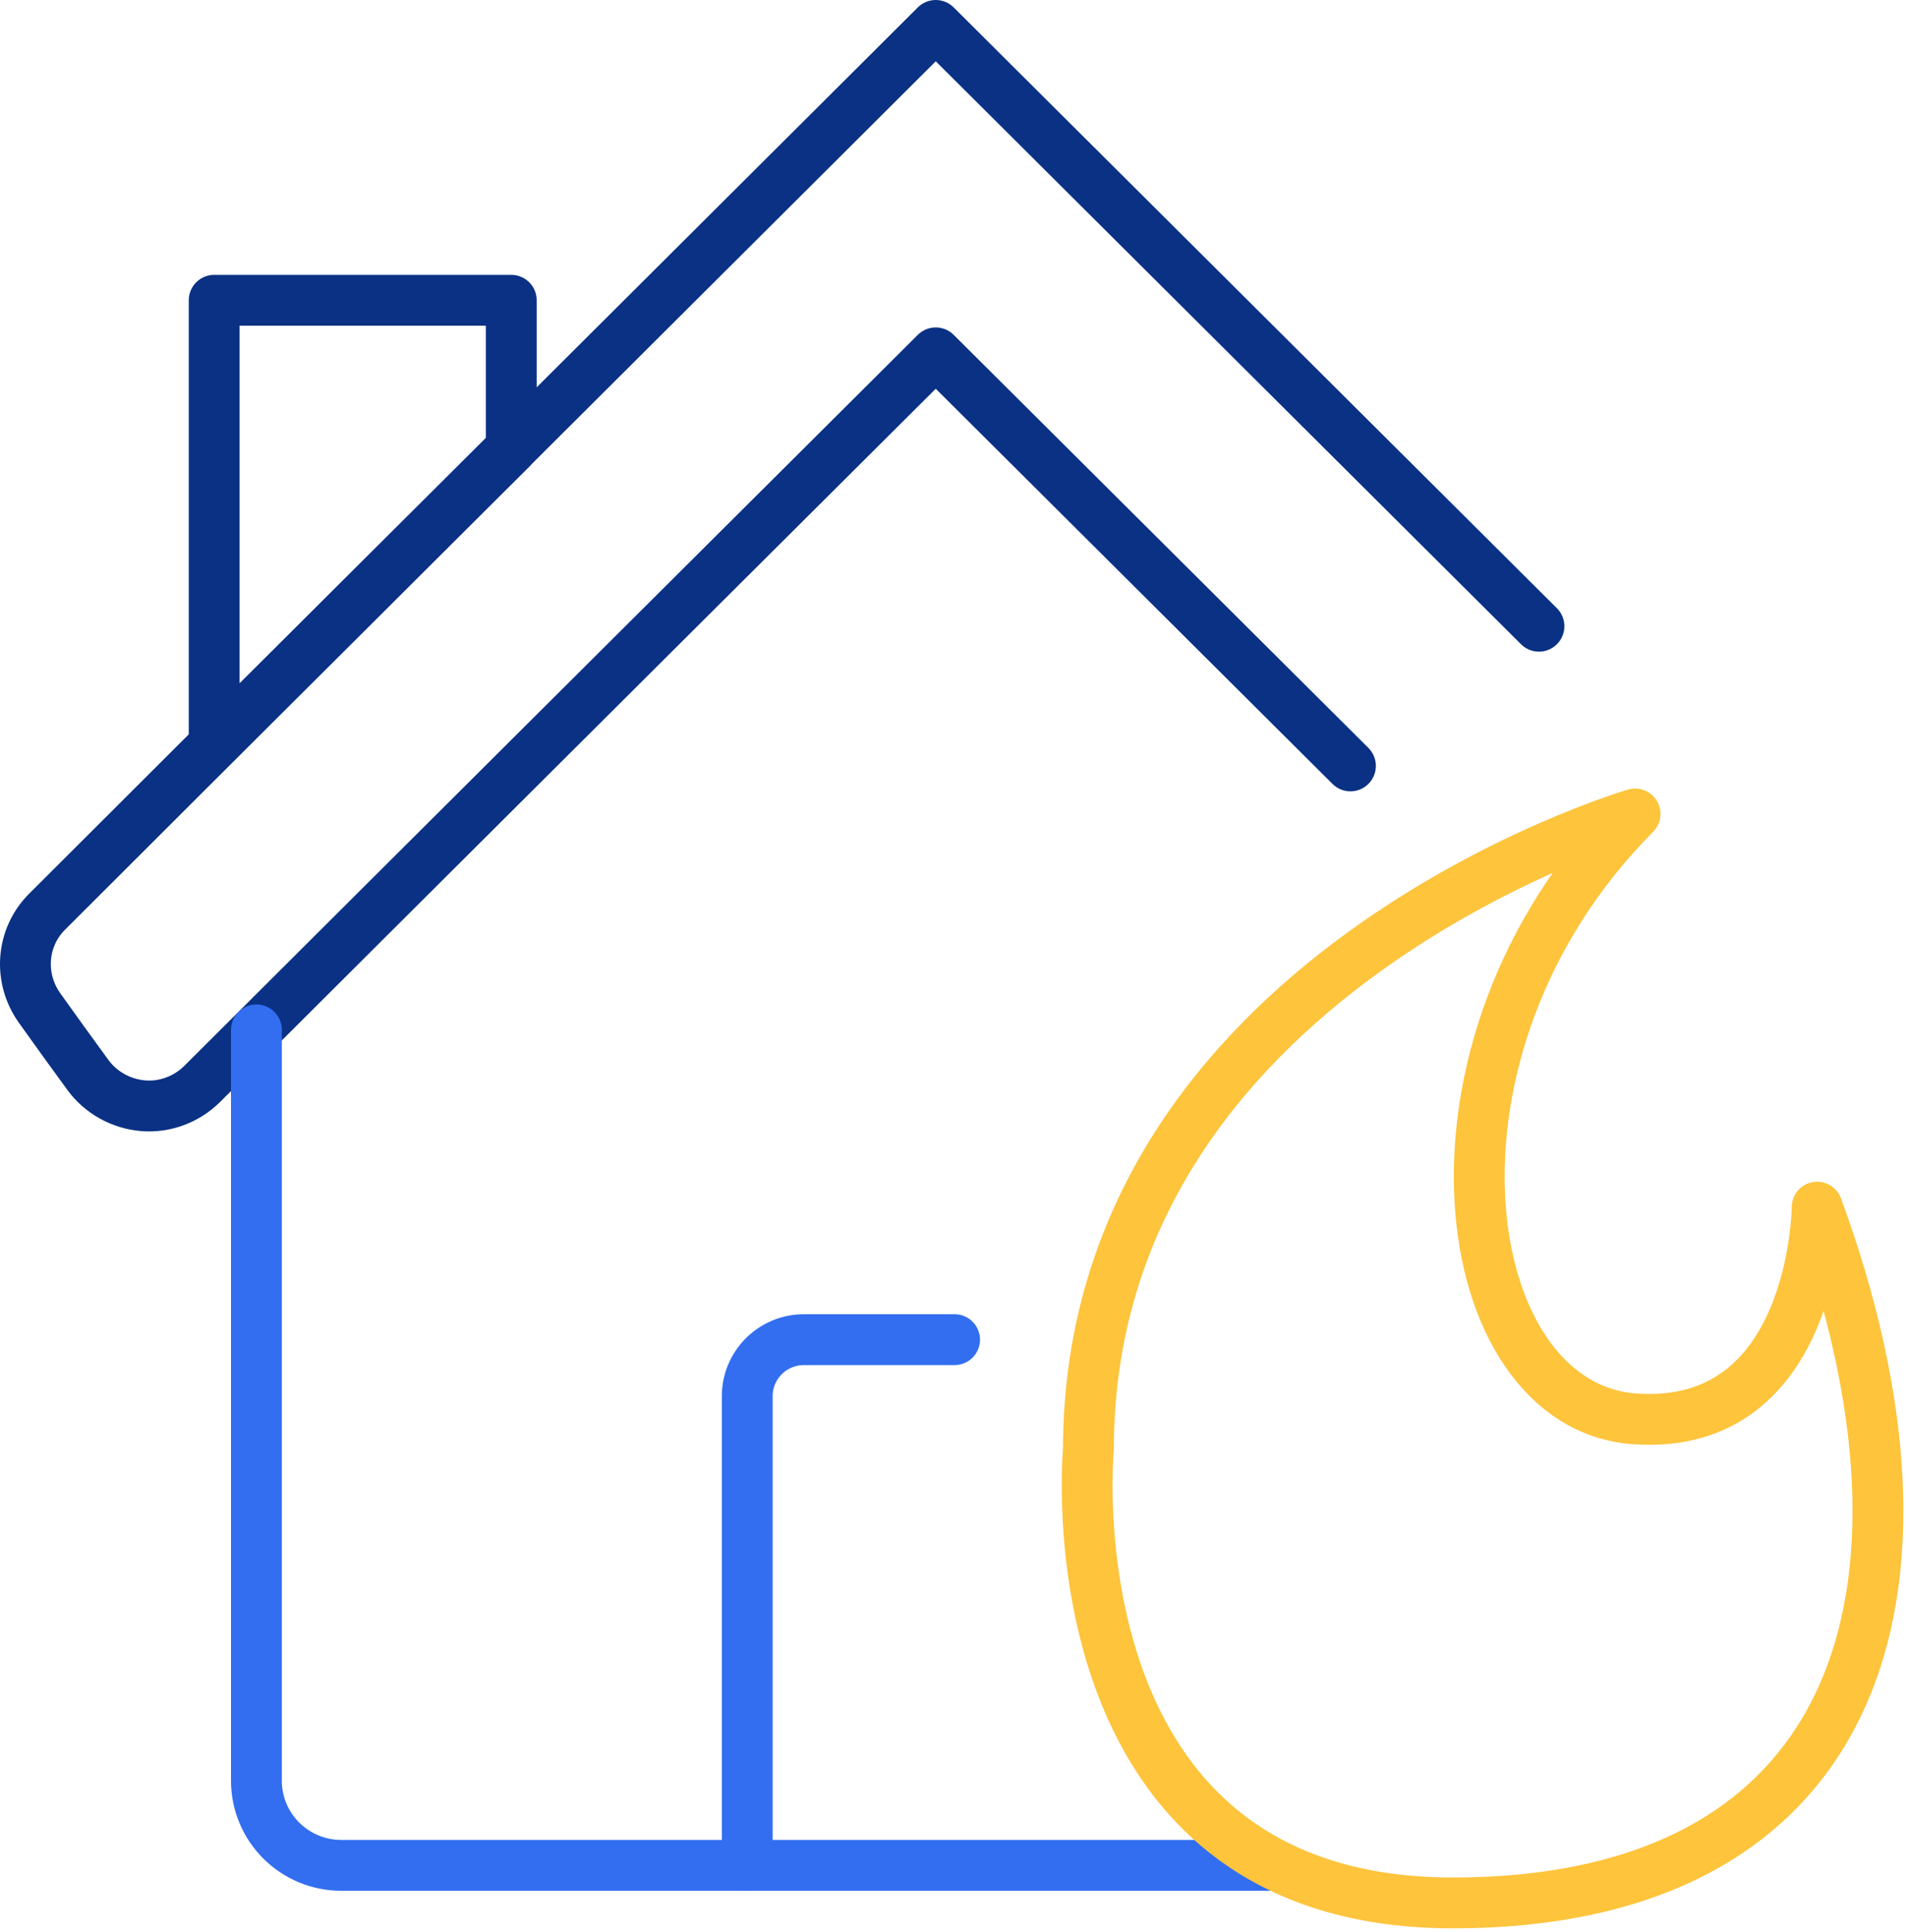
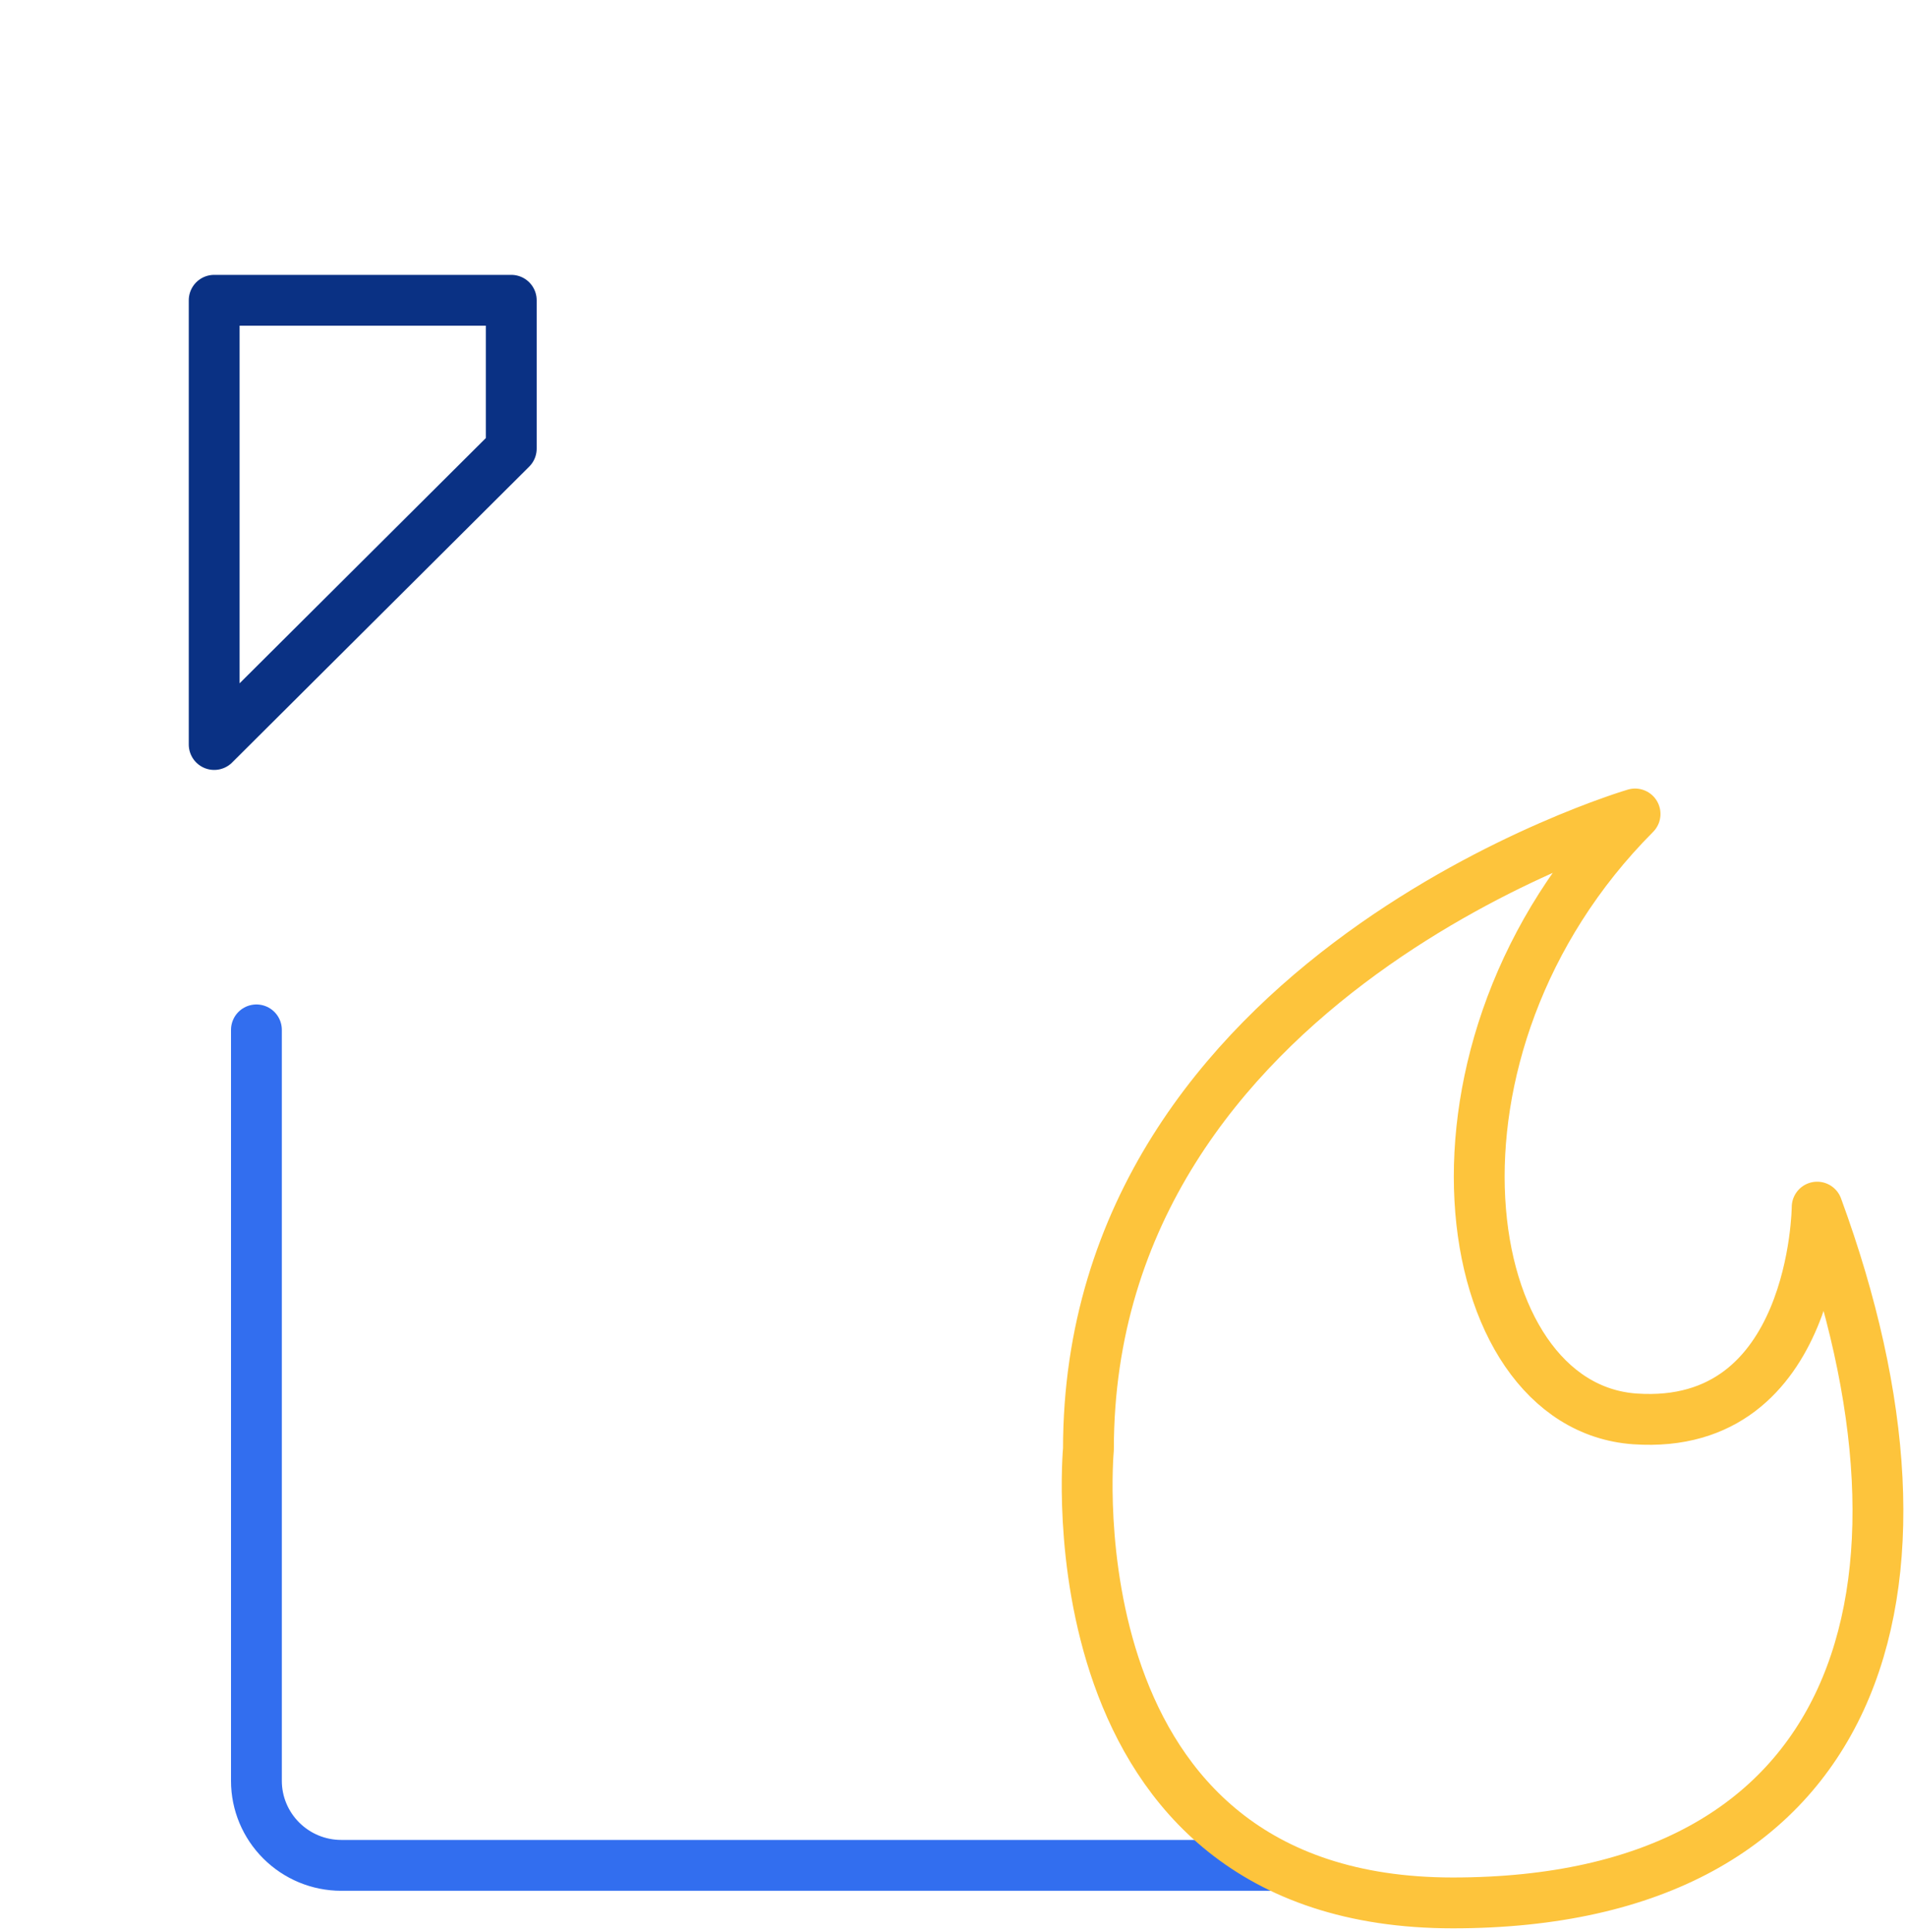
<svg xmlns="http://www.w3.org/2000/svg" width="75" height="76" viewBox="0 0 75 76" fill="none">
-   <path d="M53.139 30.125L36.821 13.879C36.821 13.879 15.341 35.265 7.954 42.635C7.345 43.24 6.485 43.565 5.625 43.491C4.764 43.417 3.963 42.974 3.459 42.28C2.821 41.409 2.138 40.463 1.56 39.651C0.714 38.469 0.833 36.86 1.871 35.841C9.215 28.5 36.821 1 36.821 1L60.557 24.631" stroke="#0A3184" stroke-width="2" stroke-linecap="round" stroke-linejoin="round" />
  <path d="M50.172 73.369H13.428C12.537 73.369 11.692 73.015 11.069 72.394C10.446 71.774 10.09 70.932 10.09 70.046V40.508" stroke="#326EEF" stroke-width="2" stroke-linecap="round" stroke-linejoin="round" />
  <path d="M20.118 17.645L8.428 29.283V11.811H20.118V17.645Z" stroke="#0A3184" stroke-width="2" stroke-linecap="round" stroke-linejoin="round" />
-   <path d="M37.563 52.692H31.629C31.036 52.692 30.472 52.929 30.057 53.342C29.642 53.756 29.404 54.317 29.404 54.908V73.369" stroke="#326EEF" stroke-width="2" stroke-linecap="round" stroke-linejoin="round" />
  <path d="M57.16 74.846C73.181 74.846 77.067 62.647 71.504 47.479C71.504 47.479 71.445 56.296 64.339 55.809C57.234 55.321 55.157 41.231 64.339 32.016C64.339 32.016 42.829 38.322 42.829 57.005C42.829 57.005 41.153 74.846 57.174 74.846H57.16Z" stroke="#FDC43C" stroke-width="2" stroke-linecap="round" stroke-linejoin="round" />
</svg>